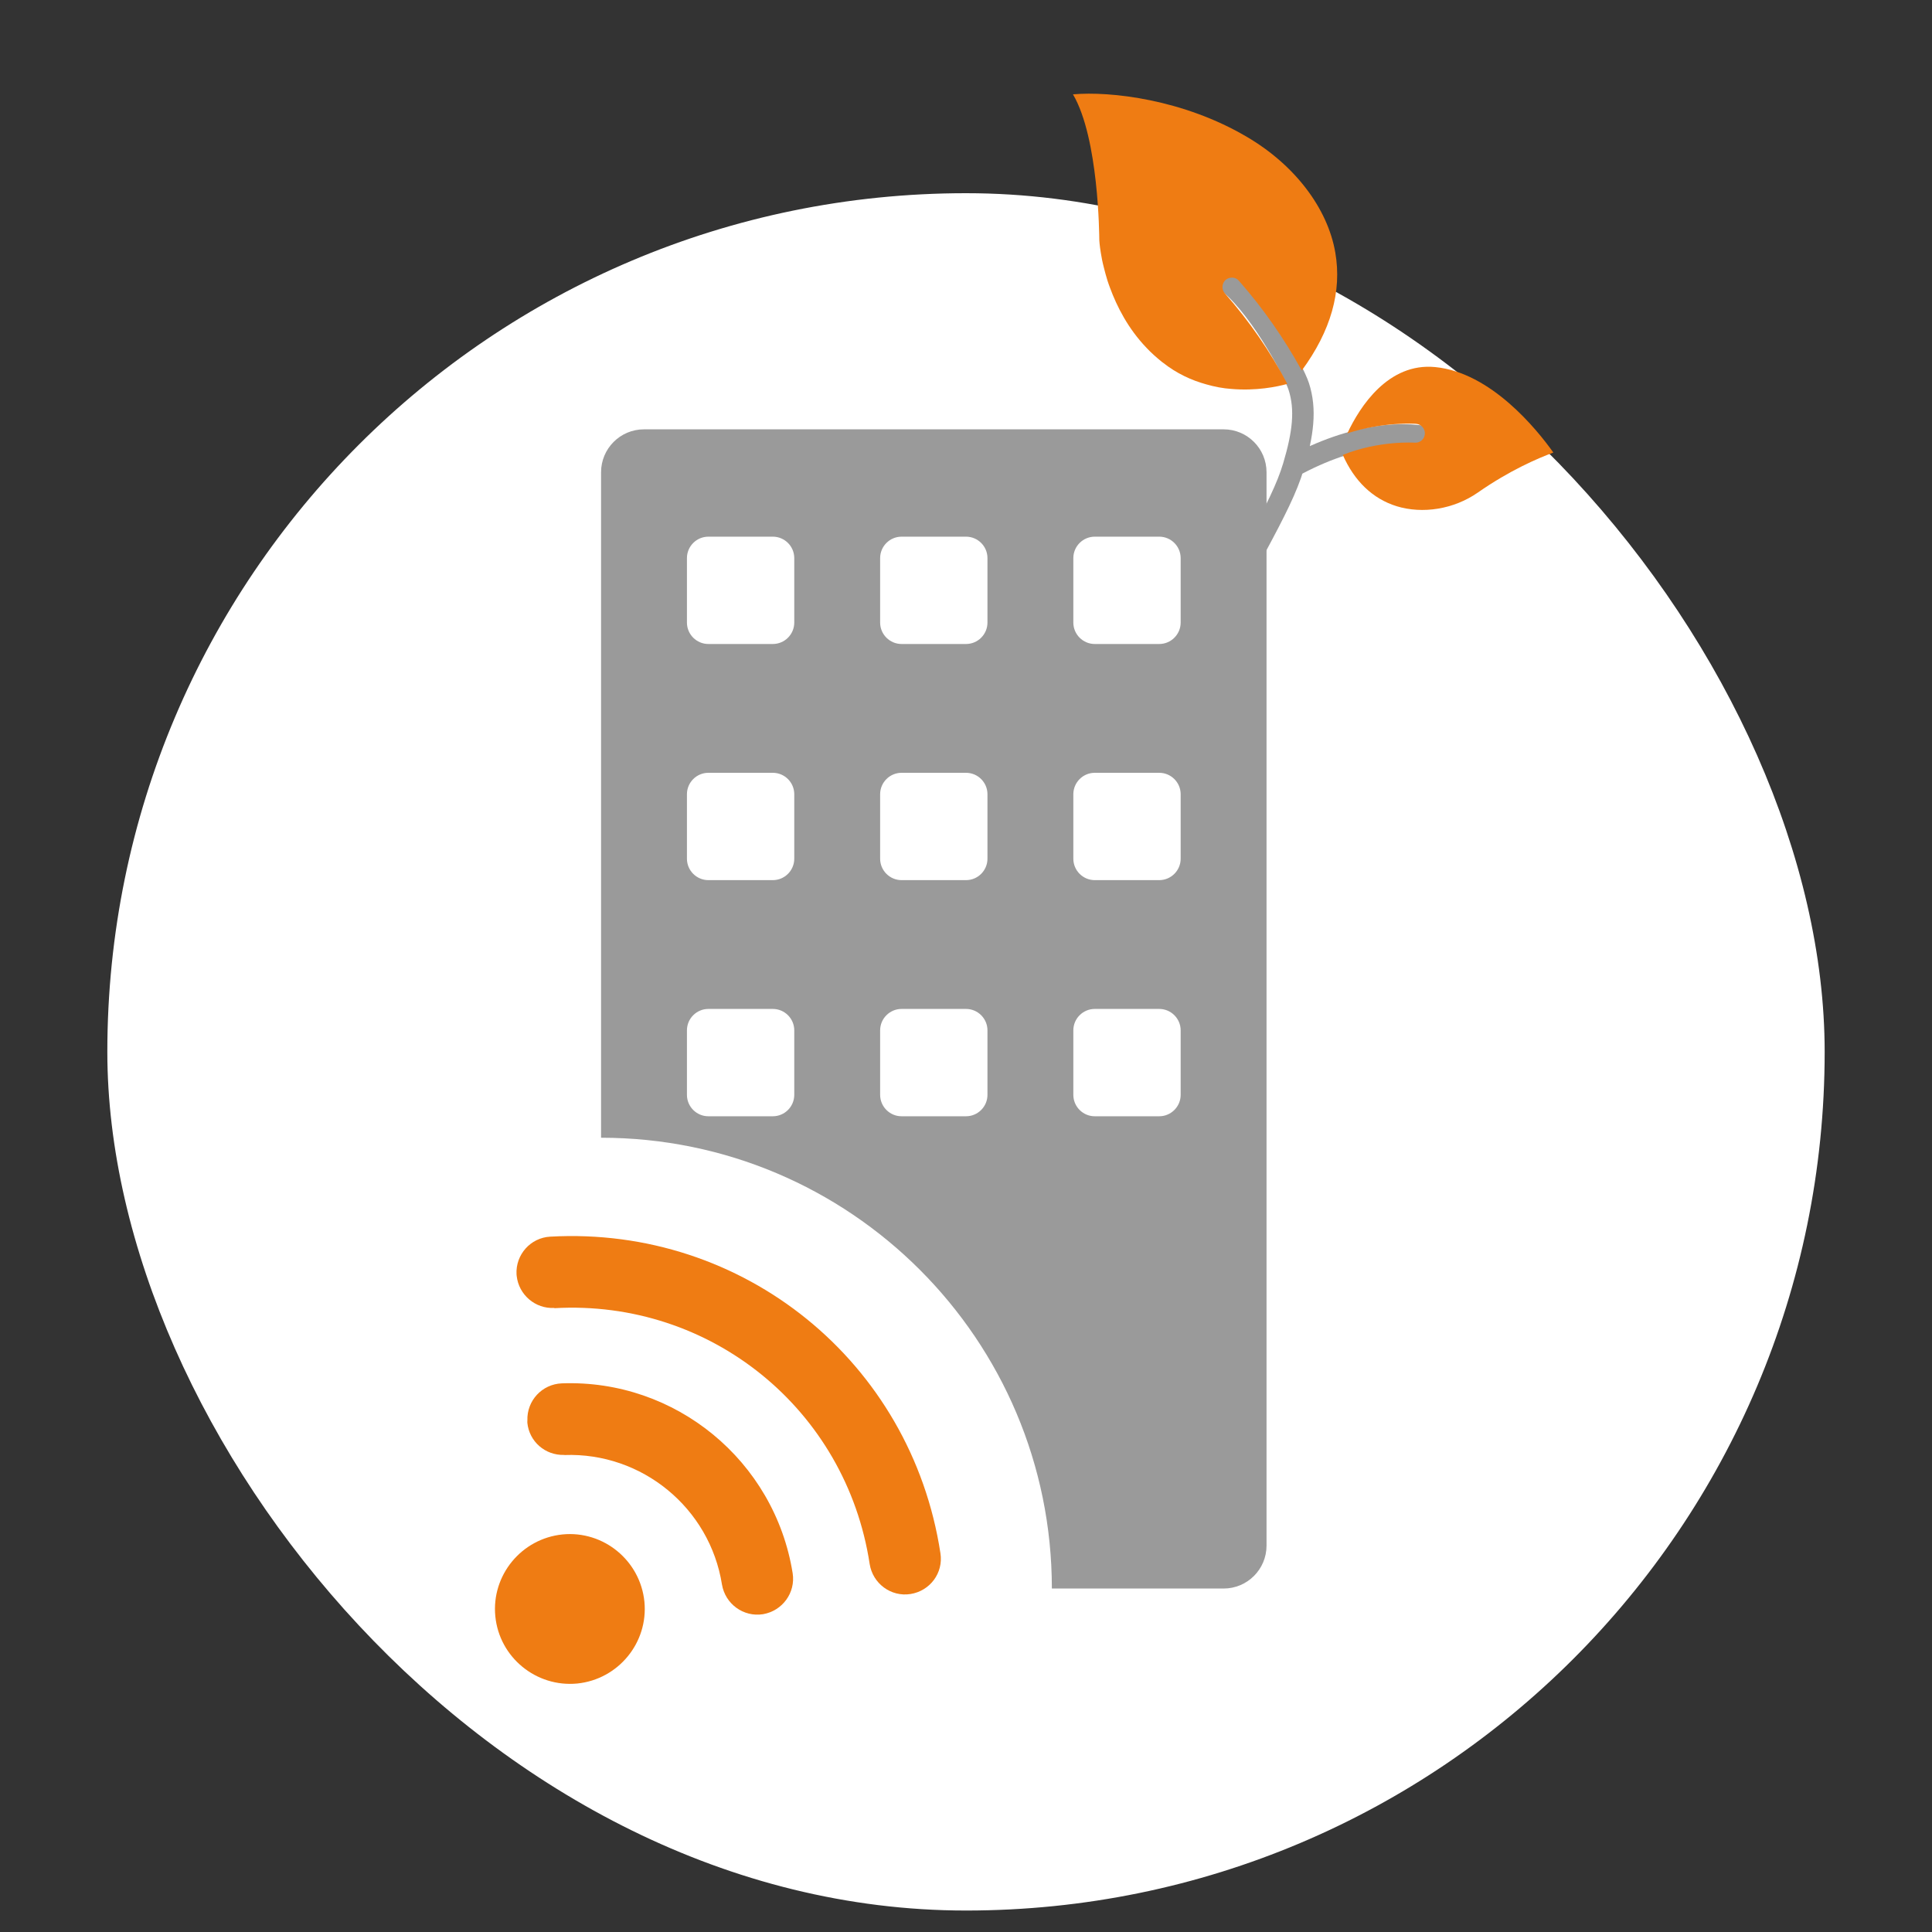
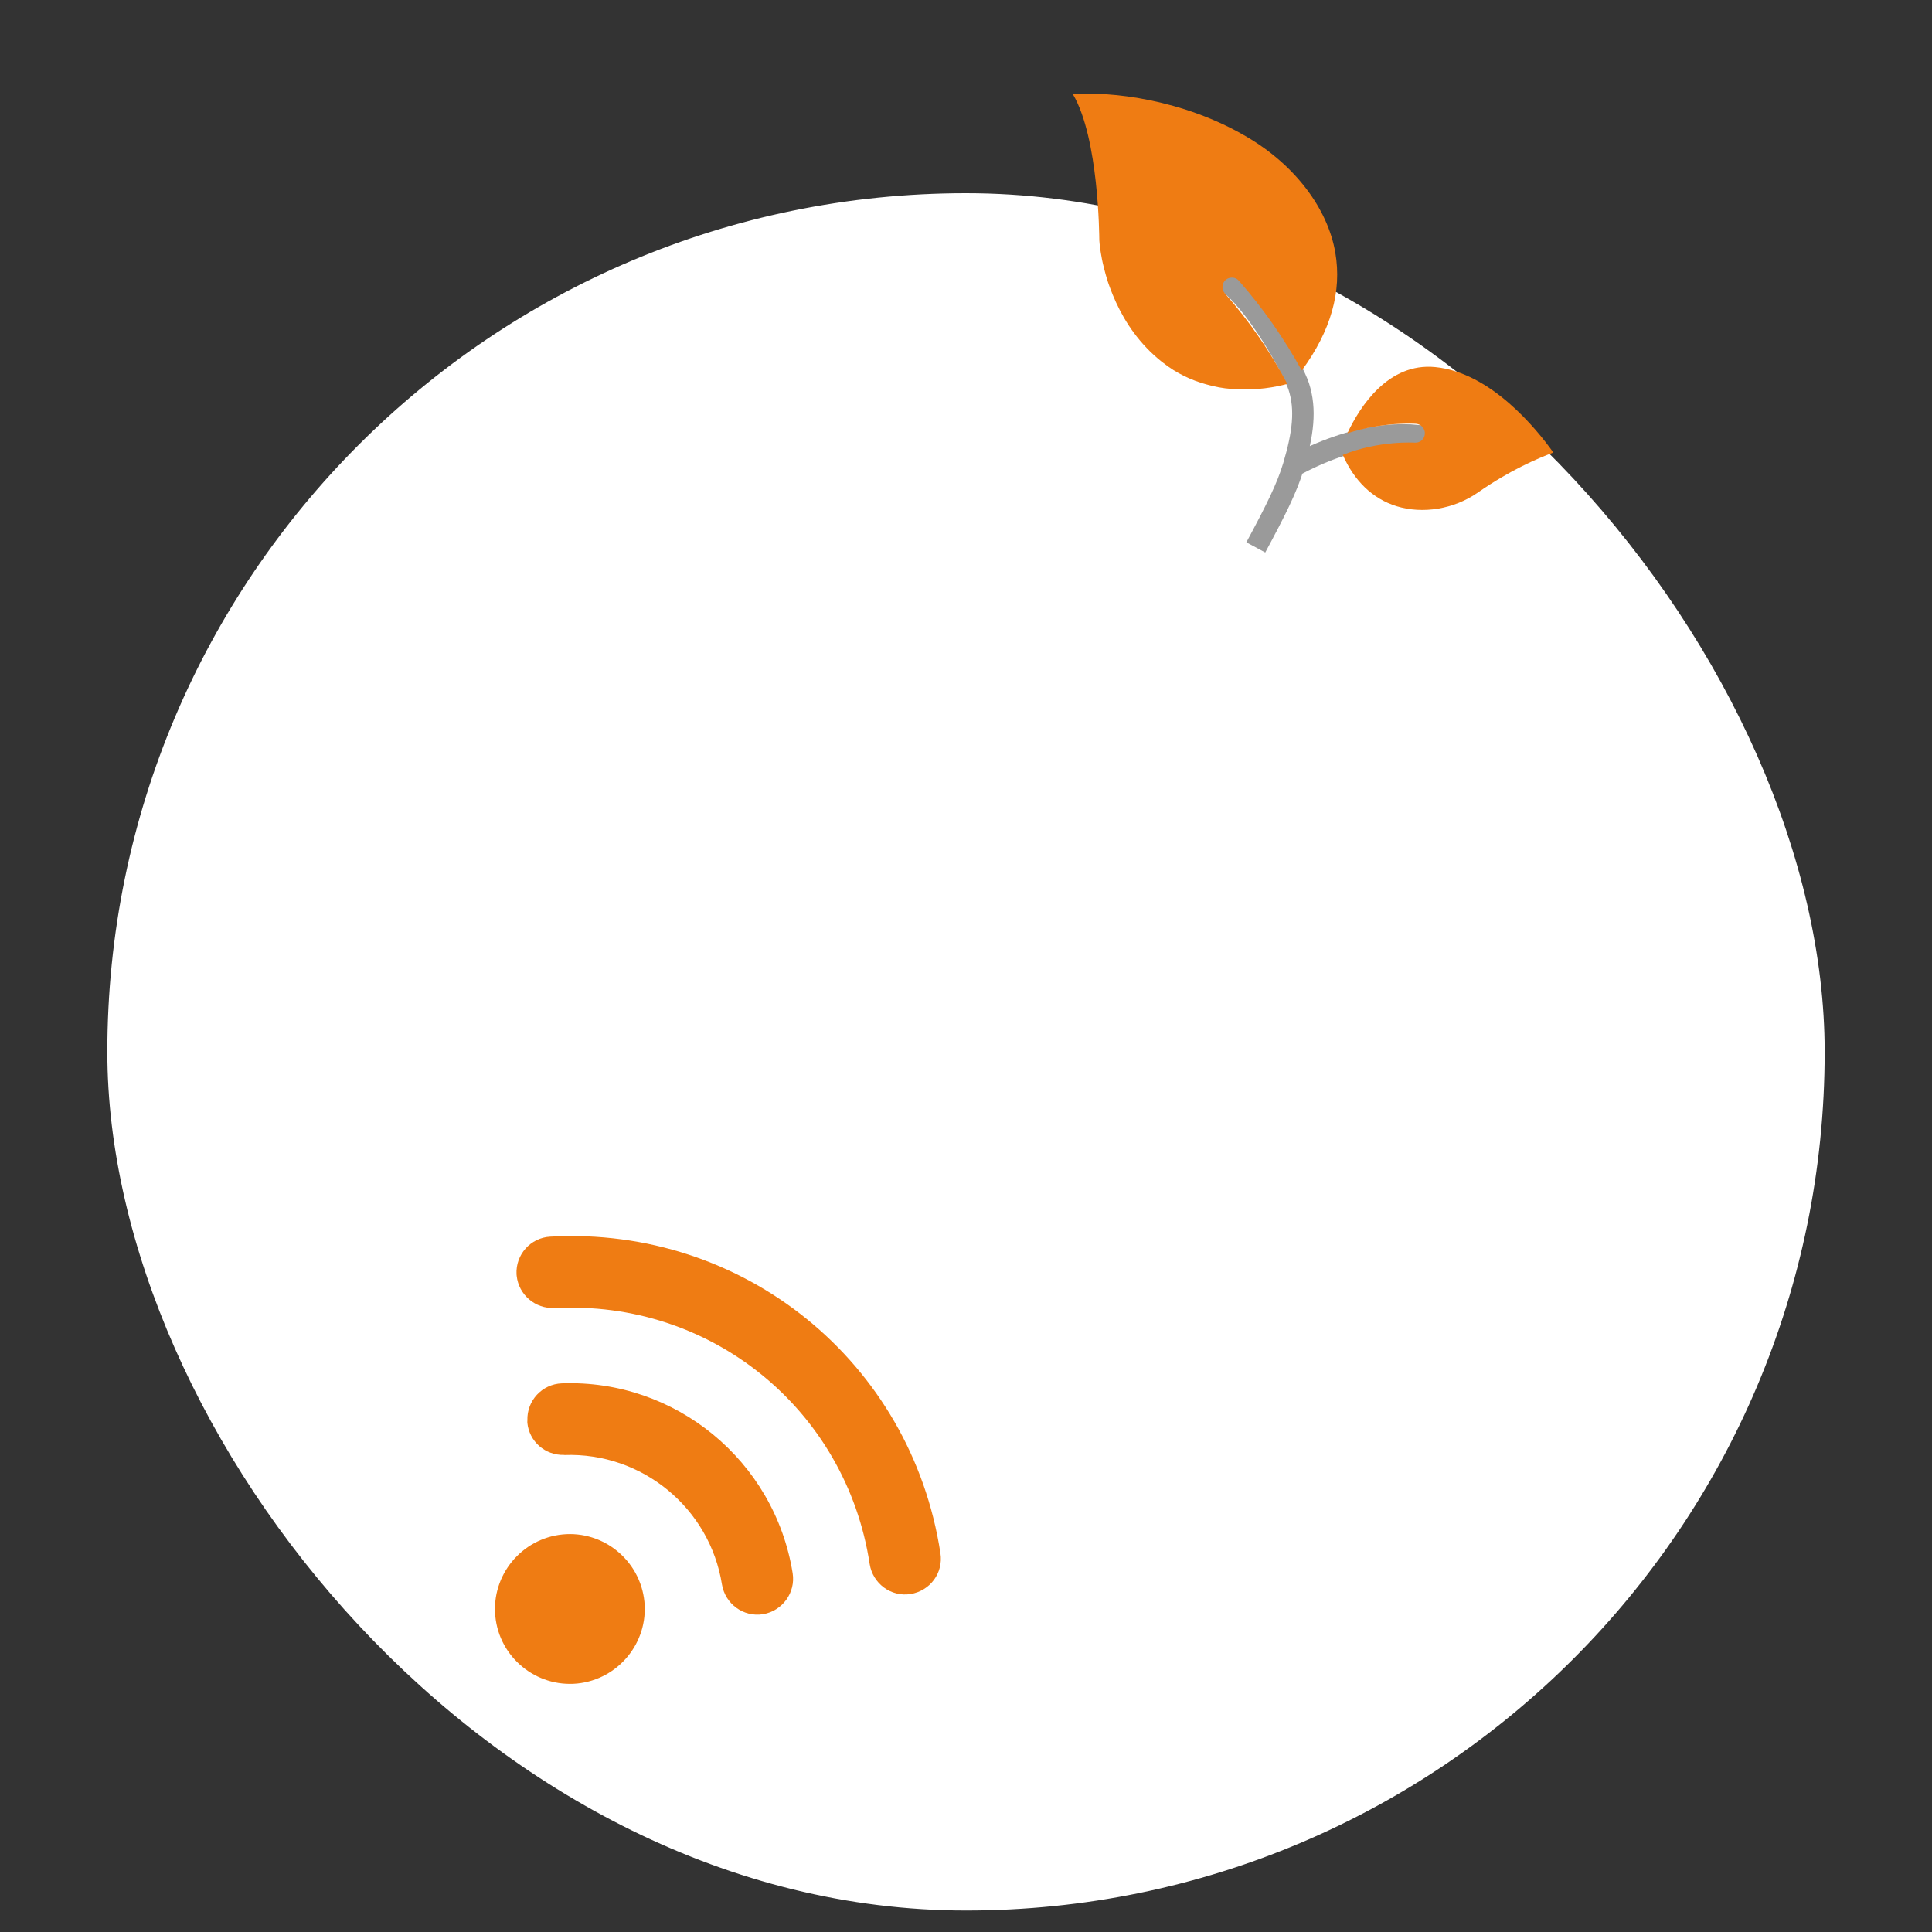
<svg xmlns="http://www.w3.org/2000/svg" width="90" height="90" viewBox="0 0 90 90" fill="none">
  <rect x="0" y="0" width="90" height="90" fill="#333333" stroke="none" />
  <rect x="5" y="9" width="80" height="80" rx="40" fill="white" />
  <path d="M23.074 75.295C22.886 73.385 24.288 71.675 26.204 71.48C28.114 71.292 29.824 72.695 30.019 74.61C30.207 76.52 28.805 78.23 26.889 78.425C24.973 78.608 23.263 77.205 23.074 75.295Z" fill="#EF7C13" />
  <path d="M26.286 67.776C25.395 67.804 24.652 67.151 24.566 66.279C24.563 66.244 24.566 66.213 24.568 66.172C24.536 65.246 25.252 64.479 26.171 64.442C31.467 64.247 36.086 68.047 36.925 73.286C37.068 74.194 36.449 75.041 35.542 75.196C34.633 75.339 33.786 74.72 33.632 73.813C33.066 70.25 29.91 67.65 26.292 67.781L26.286 67.776Z" fill="#EF7C13" />
  <path d="M25.824 60.928C24.936 60.98 24.162 60.312 24.069 59.434L24.062 59.364C24.013 58.446 24.715 57.657 25.633 57.608C34.637 57.106 42.447 63.437 43.809 72.356C43.953 73.276 43.322 74.112 42.413 74.256C41.505 74.399 40.657 73.768 40.513 72.86C39.415 65.652 33.1 60.526 25.825 60.94L25.824 60.928Z" fill="#EF7C13" />
  <g clip-path="url(#clip0_4031_119403)">
-     <path fill-rule="evenodd" clip-rule="evenodd" d="M28 22C28 20.895 28.895 20 30 20H57C58.105 20 59 20.895 59 22V72C59 73.105 58.105 74 57 74H49C49 62.402 39.598 53 28 53L28 22ZM32 26C32 25.448 32.448 25 33 25H36C36.552 25 37 25.448 37 26V29C37 29.552 36.552 30 36 30H33C32.448 30 32 29.552 32 29V26ZM42 25C41.448 25 41 25.448 41 26V29C41 29.552 41.448 30 42 30H45C45.552 30 46 29.552 46 29V26C46 25.448 45.552 25 45 25H42ZM50 26C50 25.448 50.448 25 51 25H54C54.552 25 55 25.448 55 26V29C55 29.552 54.552 30 54 30H51C50.448 30 50 29.552 50 29V26ZM33 36C32.448 36 32 36.448 32 37V40C32 40.552 32.448 41 33 41H36C36.552 41 37 40.552 37 40V37C37 36.448 36.552 36 36 36H33ZM41 37C41 36.448 41.448 36 42 36H45C45.552 36 46 36.448 46 37V40C46 40.552 45.552 41 45 41H42C41.448 41 41 40.552 41 40V37ZM51 36C50.448 36 50 36.448 50 37V40C50 40.552 50.448 41 51 41H54C54.552 41 55 40.552 55 40V37C55 36.448 54.552 36 54 36H51ZM32 48C32 47.448 32.448 47 33 47H36C36.552 47 37 47.448 37 48V51C37 51.552 36.552 52 36 52H33C32.448 52 32 51.552 32 51V48ZM42 47C41.448 47 41 47.448 41 48V51C41 51.552 41.448 52 42 52H45C45.552 52 46 51.552 46 51V48C46 47.448 45.552 47 45 47H42ZM50 48C50 47.448 50.448 47 51 47H54C54.552 47 55 47.448 55 48V51C55 51.552 54.552 52 54 52H51C50.448 52 50 51.552 50 51V48Z" fill="#9A9A9A" />
+     <path fill-rule="evenodd" clip-rule="evenodd" d="M28 22H57C58.105 20 59 20.895 59 22V72C59 73.105 58.105 74 57 74H49C49 62.402 39.598 53 28 53L28 22ZM32 26C32 25.448 32.448 25 33 25H36C36.552 25 37 25.448 37 26V29C37 29.552 36.552 30 36 30H33C32.448 30 32 29.552 32 29V26ZM42 25C41.448 25 41 25.448 41 26V29C41 29.552 41.448 30 42 30H45C45.552 30 46 29.552 46 29V26C46 25.448 45.552 25 45 25H42ZM50 26C50 25.448 50.448 25 51 25H54C54.552 25 55 25.448 55 26V29C55 29.552 54.552 30 54 30H51C50.448 30 50 29.552 50 29V26ZM33 36C32.448 36 32 36.448 32 37V40C32 40.552 32.448 41 33 41H36C36.552 41 37 40.552 37 40V37C37 36.448 36.552 36 36 36H33ZM41 37C41 36.448 41.448 36 42 36H45C45.552 36 46 36.448 46 37V40C46 40.552 45.552 41 45 41H42C41.448 41 41 40.552 41 40V37ZM51 36C50.448 36 50 36.448 50 37V40C50 40.552 50.448 41 51 41H54C54.552 41 55 40.552 55 40V37C55 36.448 54.552 36 54 36H51ZM32 48C32 47.448 32.448 47 33 47H36C36.552 47 37 47.448 37 48V51C37 51.552 36.552 52 36 52H33C32.448 52 32 51.552 32 51V48ZM42 47C41.448 47 41 47.448 41 48V51C41 51.552 41.448 52 42 52H45C45.552 52 46 51.552 46 51V48C46 47.448 45.552 47 45 47H42ZM50 48C50 47.448 50.448 47 51 47H54C54.552 47 55 47.448 55 48V51C55 51.552 54.552 52 54 52H51C50.448 52 50 51.552 50 51V48Z" fill="#9A9A9A" />
  </g>
  <path d="M57 13C58.5 14 60.253 17.239 60.5 18C60.851 19.079 60.702 20.219 60.256 21.719M58.5 25.5C59.42 23.791 59.96 22.716 60.256 21.719M67 20.5C65.5 20 63 20.219 60.256 21.719" stroke="#9A9A9A" />
  <path d="M60.636 17.252C59.826 15.779 58.849 14.371 57.713 13.08C57.559 12.895 57.276 12.889 57.094 13.036C56.914 13.203 56.9 13.481 57.05 13.655C58.199 14.961 59.18 16.381 59.968 17.884C59.487 18.018 58.506 18.218 57.352 18.117C56.98 18.093 56.581 18.017 56.188 17.904C55.513 17.718 54.816 17.404 54.16 16.882C54.151 16.878 54.135 16.871 54.122 16.855C53.861 16.643 53.62 16.43 53.406 16.2C52.549 15.305 52.032 14.284 51.708 13.406C51.662 13.288 51.624 13.173 51.59 13.07C51.526 12.856 51.467 12.653 51.426 12.478C51.356 12.212 51.311 11.976 51.28 11.776C51.221 11.416 51.21 11.195 51.21 11.195C51.207 10.998 51.186 6.432 49.983 4.395C51.721 4.24 55.127 4.626 58.093 6.381C60.313 7.684 61.849 9.699 62.204 11.769C62.516 13.575 61.999 15.412 60.645 17.256L60.636 17.252Z" fill="#EF7C13" />
  <path d="M68.835 22.951C67.723 23.722 66.276 23.955 65.055 23.58C63.94 23.231 63.091 22.409 62.552 21.191C64.253 20.51 65.884 20.622 65.904 20.621C66.151 20.64 66.359 20.456 66.374 20.218C66.394 19.971 66.21 19.762 65.963 19.743C65.886 19.739 64.446 19.641 62.765 20.185C63.349 18.937 64.676 16.884 66.86 17.1C69.449 17.356 71.582 19.985 72.361 21.081C71.645 21.348 70.332 21.905 68.835 22.951Z" fill="#EF7C13" />
  <defs>
    <clipPath id="clip0_4031_119403">
-       <rect width="31" height="54" fill="white" transform="translate(28 20)" />
-     </clipPath>
+       </clipPath>
  </defs>
</svg>